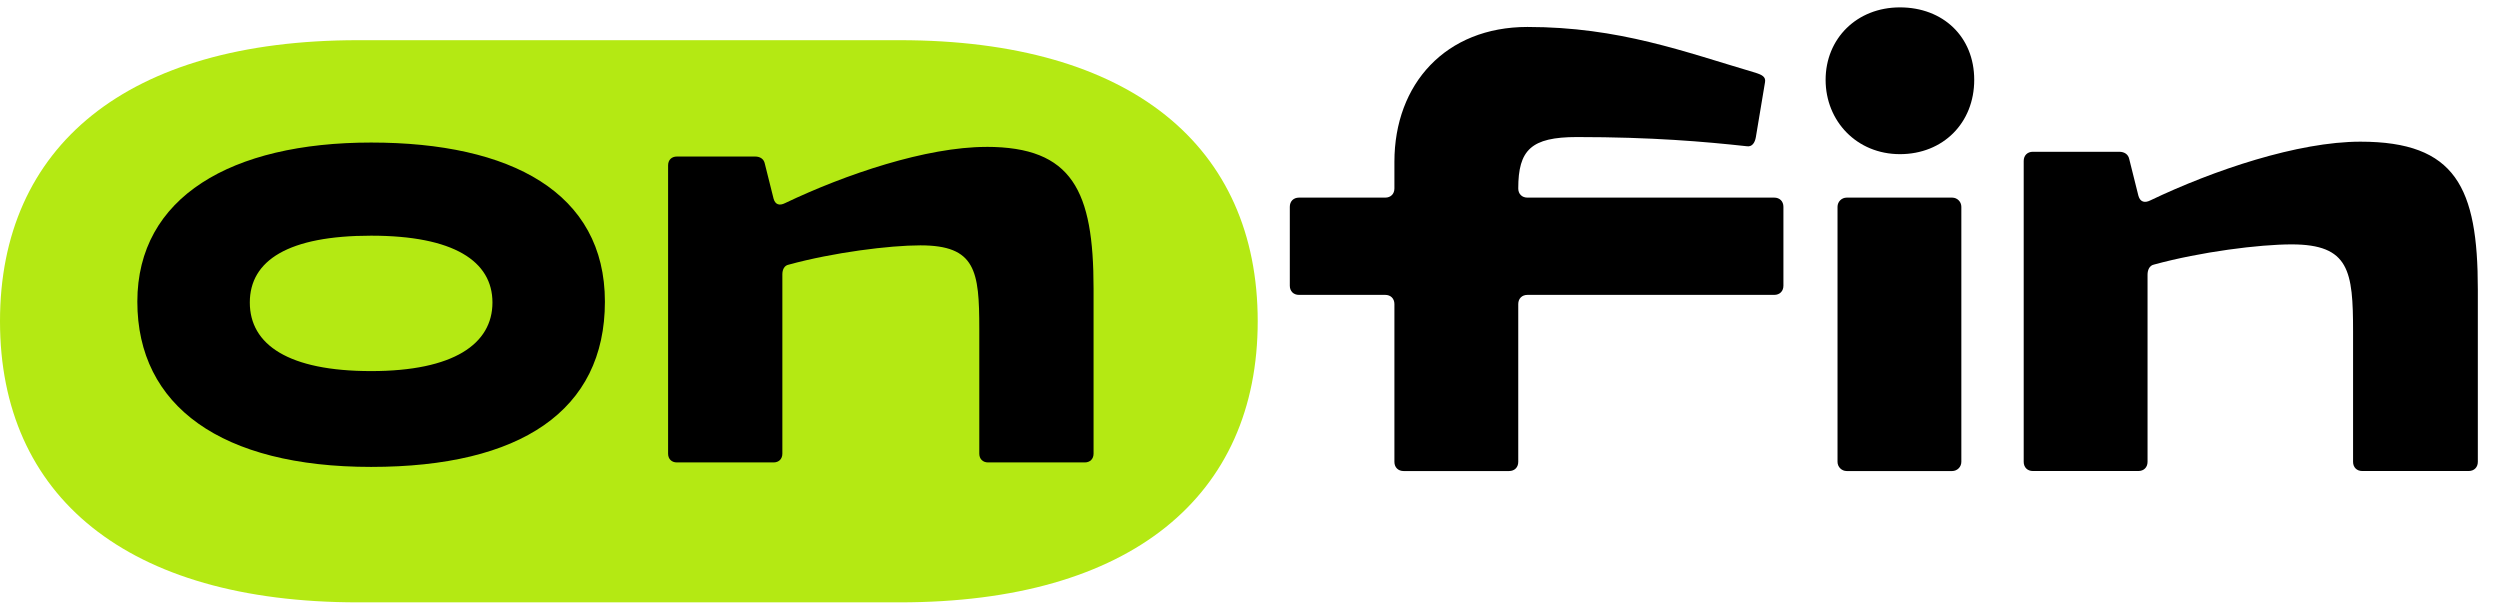
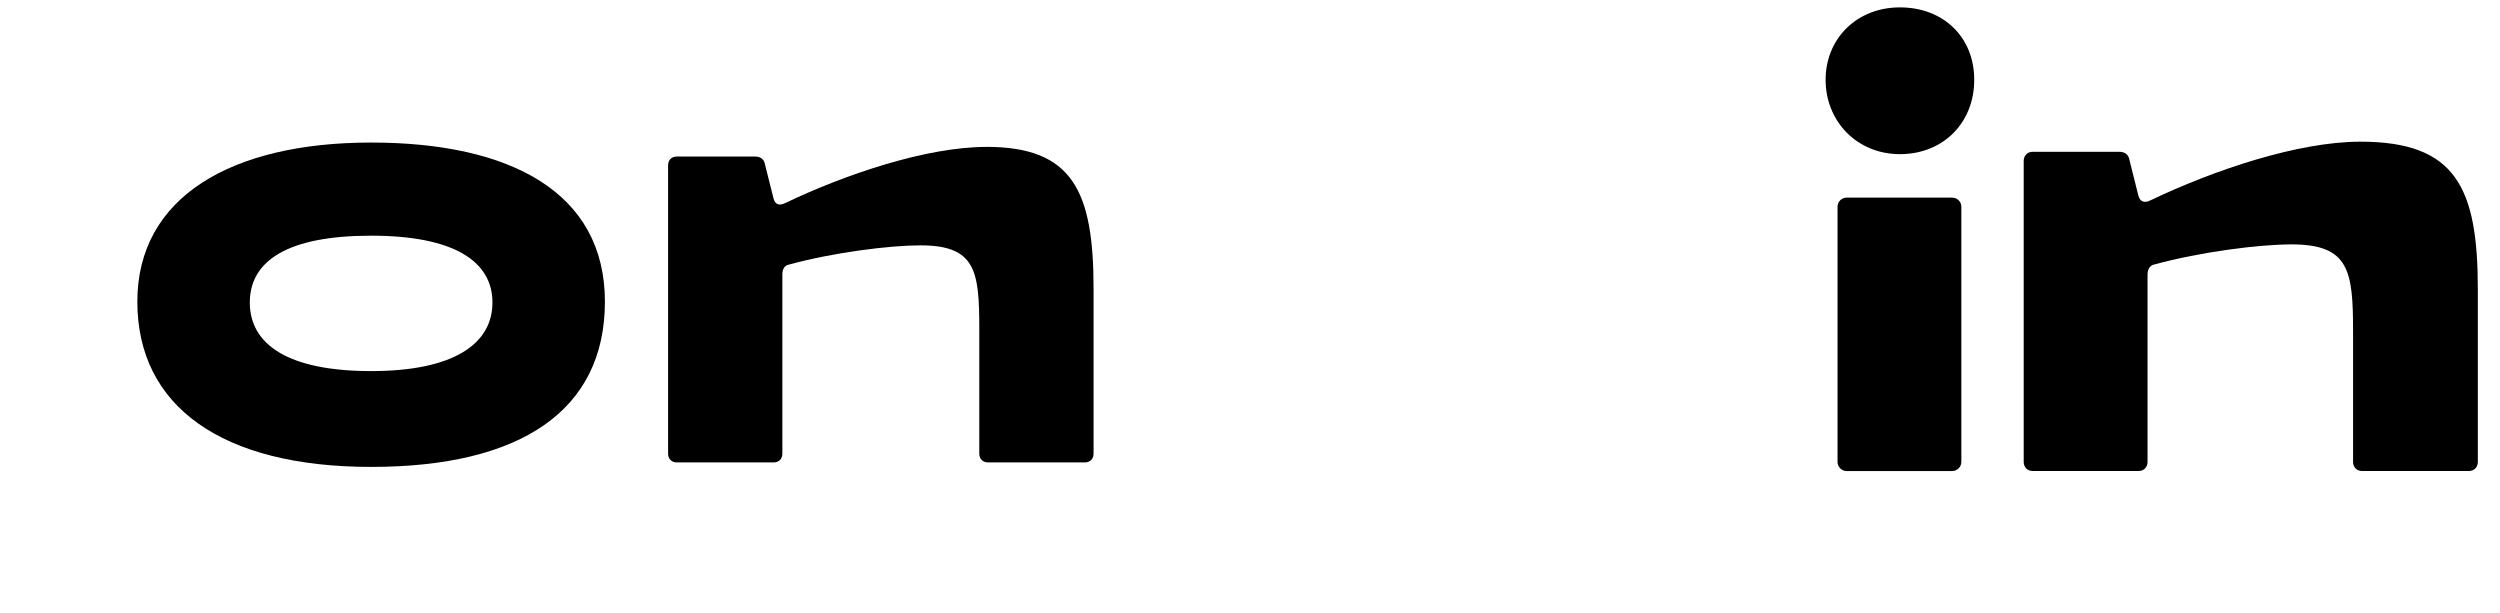
<svg xmlns="http://www.w3.org/2000/svg" width="106" height="26" viewBox="0 0 106 26" fill="none">
-   <path d="M38.145 1.704H15.182C5.352 1.704 0 6.219 0 13.622C0 21.024 5.352 25.54 15.182 25.54H38.145C47.975 25.54 53.327 21.022 53.327 13.622C53.327 6.221 47.975 1.704 38.145 1.704Z" fill="#B4E913" />
-   <path d="M75.228 8.379H64.763C64.531 8.379 64.374 8.223 64.374 7.99C64.374 6.357 64.918 5.811 66.864 5.811C70.053 5.811 72.271 6.005 74.06 6.2C74.293 6.24 74.41 6.044 74.449 5.811L74.838 3.478C74.878 3.246 74.682 3.167 74.449 3.089C71.416 2.196 68.653 1.143 64.763 1.143C61.302 1.143 59.123 3.555 59.123 6.861V7.99C59.123 8.223 58.967 8.379 58.734 8.379H55.077C54.844 8.379 54.688 8.536 54.688 8.768V12.114C54.688 12.347 54.844 12.503 55.077 12.503H58.734C58.967 12.503 59.123 12.66 59.123 12.893V19.583C59.123 19.815 59.28 19.972 59.513 19.972H63.985C64.218 19.972 64.374 19.815 64.374 19.583V12.893C64.374 12.66 64.531 12.503 64.763 12.503H75.228C75.46 12.503 75.617 12.347 75.617 12.114V8.768C75.617 8.536 75.46 8.379 75.228 8.379Z" fill="black" />
  <path d="M82.772 8.379H78.3C78.085 8.379 77.911 8.553 77.911 8.768V19.582C77.911 19.797 78.085 19.972 78.3 19.972H82.772C82.987 19.972 83.161 19.797 83.161 19.582V8.768C83.161 8.553 82.987 8.379 82.772 8.379Z" fill="black" />
  <path d="M80.557 0.313C78.728 0.313 77.406 1.635 77.406 3.386C77.406 5.136 78.728 6.536 80.557 6.536C82.385 6.536 83.707 5.214 83.707 3.386C83.707 1.557 82.385 0.313 80.557 0.313Z" fill="black" />
  <path d="M100.083 6.007C97.437 6.007 93.858 7.213 91.175 8.496C90.943 8.613 90.747 8.574 90.669 8.303L90.28 6.746C90.24 6.552 90.086 6.435 89.851 6.435H86.194C85.962 6.435 85.805 6.591 85.805 6.824V19.582C85.805 19.815 85.962 19.971 86.194 19.971H90.667C90.899 19.971 91.056 19.815 91.056 19.582V11.646C91.056 11.453 91.134 11.257 91.328 11.218C93.311 10.675 95.8 10.362 97.163 10.362C99.614 10.362 99.77 11.49 99.77 14.058V19.582C99.77 19.815 99.927 19.971 100.159 19.971H104.671C104.903 19.971 105.06 19.815 105.06 19.582V12.268C105.06 7.95 104.127 6.007 100.081 6.007H100.083Z" fill="black" />
  <path d="M41.819 6.229C39.284 6.229 35.855 7.385 33.283 8.614C33.059 8.725 32.874 8.688 32.8 8.426L32.427 6.936C32.39 6.75 32.239 6.637 32.017 6.637H28.7C28.475 6.637 28.327 6.785 28.327 7.01V19.235C28.327 19.459 28.475 19.607 28.7 19.607H32.8C33.024 19.607 33.172 19.459 33.172 19.235V11.633C33.172 11.445 33.246 11.26 33.434 11.223C35.334 10.702 37.719 10.403 39.024 10.403C41.372 10.403 41.522 11.484 41.522 13.943V19.235C41.522 19.459 41.67 19.607 41.895 19.607H45.994C46.219 19.607 46.367 19.459 46.367 19.235V12.227C46.367 8.091 45.473 6.227 41.821 6.227L41.819 6.229Z" fill="black" />
  <path d="M15.736 6.044C9.81 6.044 5.823 8.354 5.823 12.79C5.823 17.225 9.402 19.797 15.736 19.797C22.07 19.797 25.648 17.412 25.648 12.79C25.648 8.167 21.66 6.044 15.736 6.044ZM15.736 15.734C12.233 15.734 10.592 14.616 10.592 12.827C10.592 11.037 12.231 9.993 15.736 9.993C19.24 9.993 20.88 11.074 20.88 12.827C20.88 14.579 19.24 15.734 15.736 15.734Z" fill="black" />
</svg>